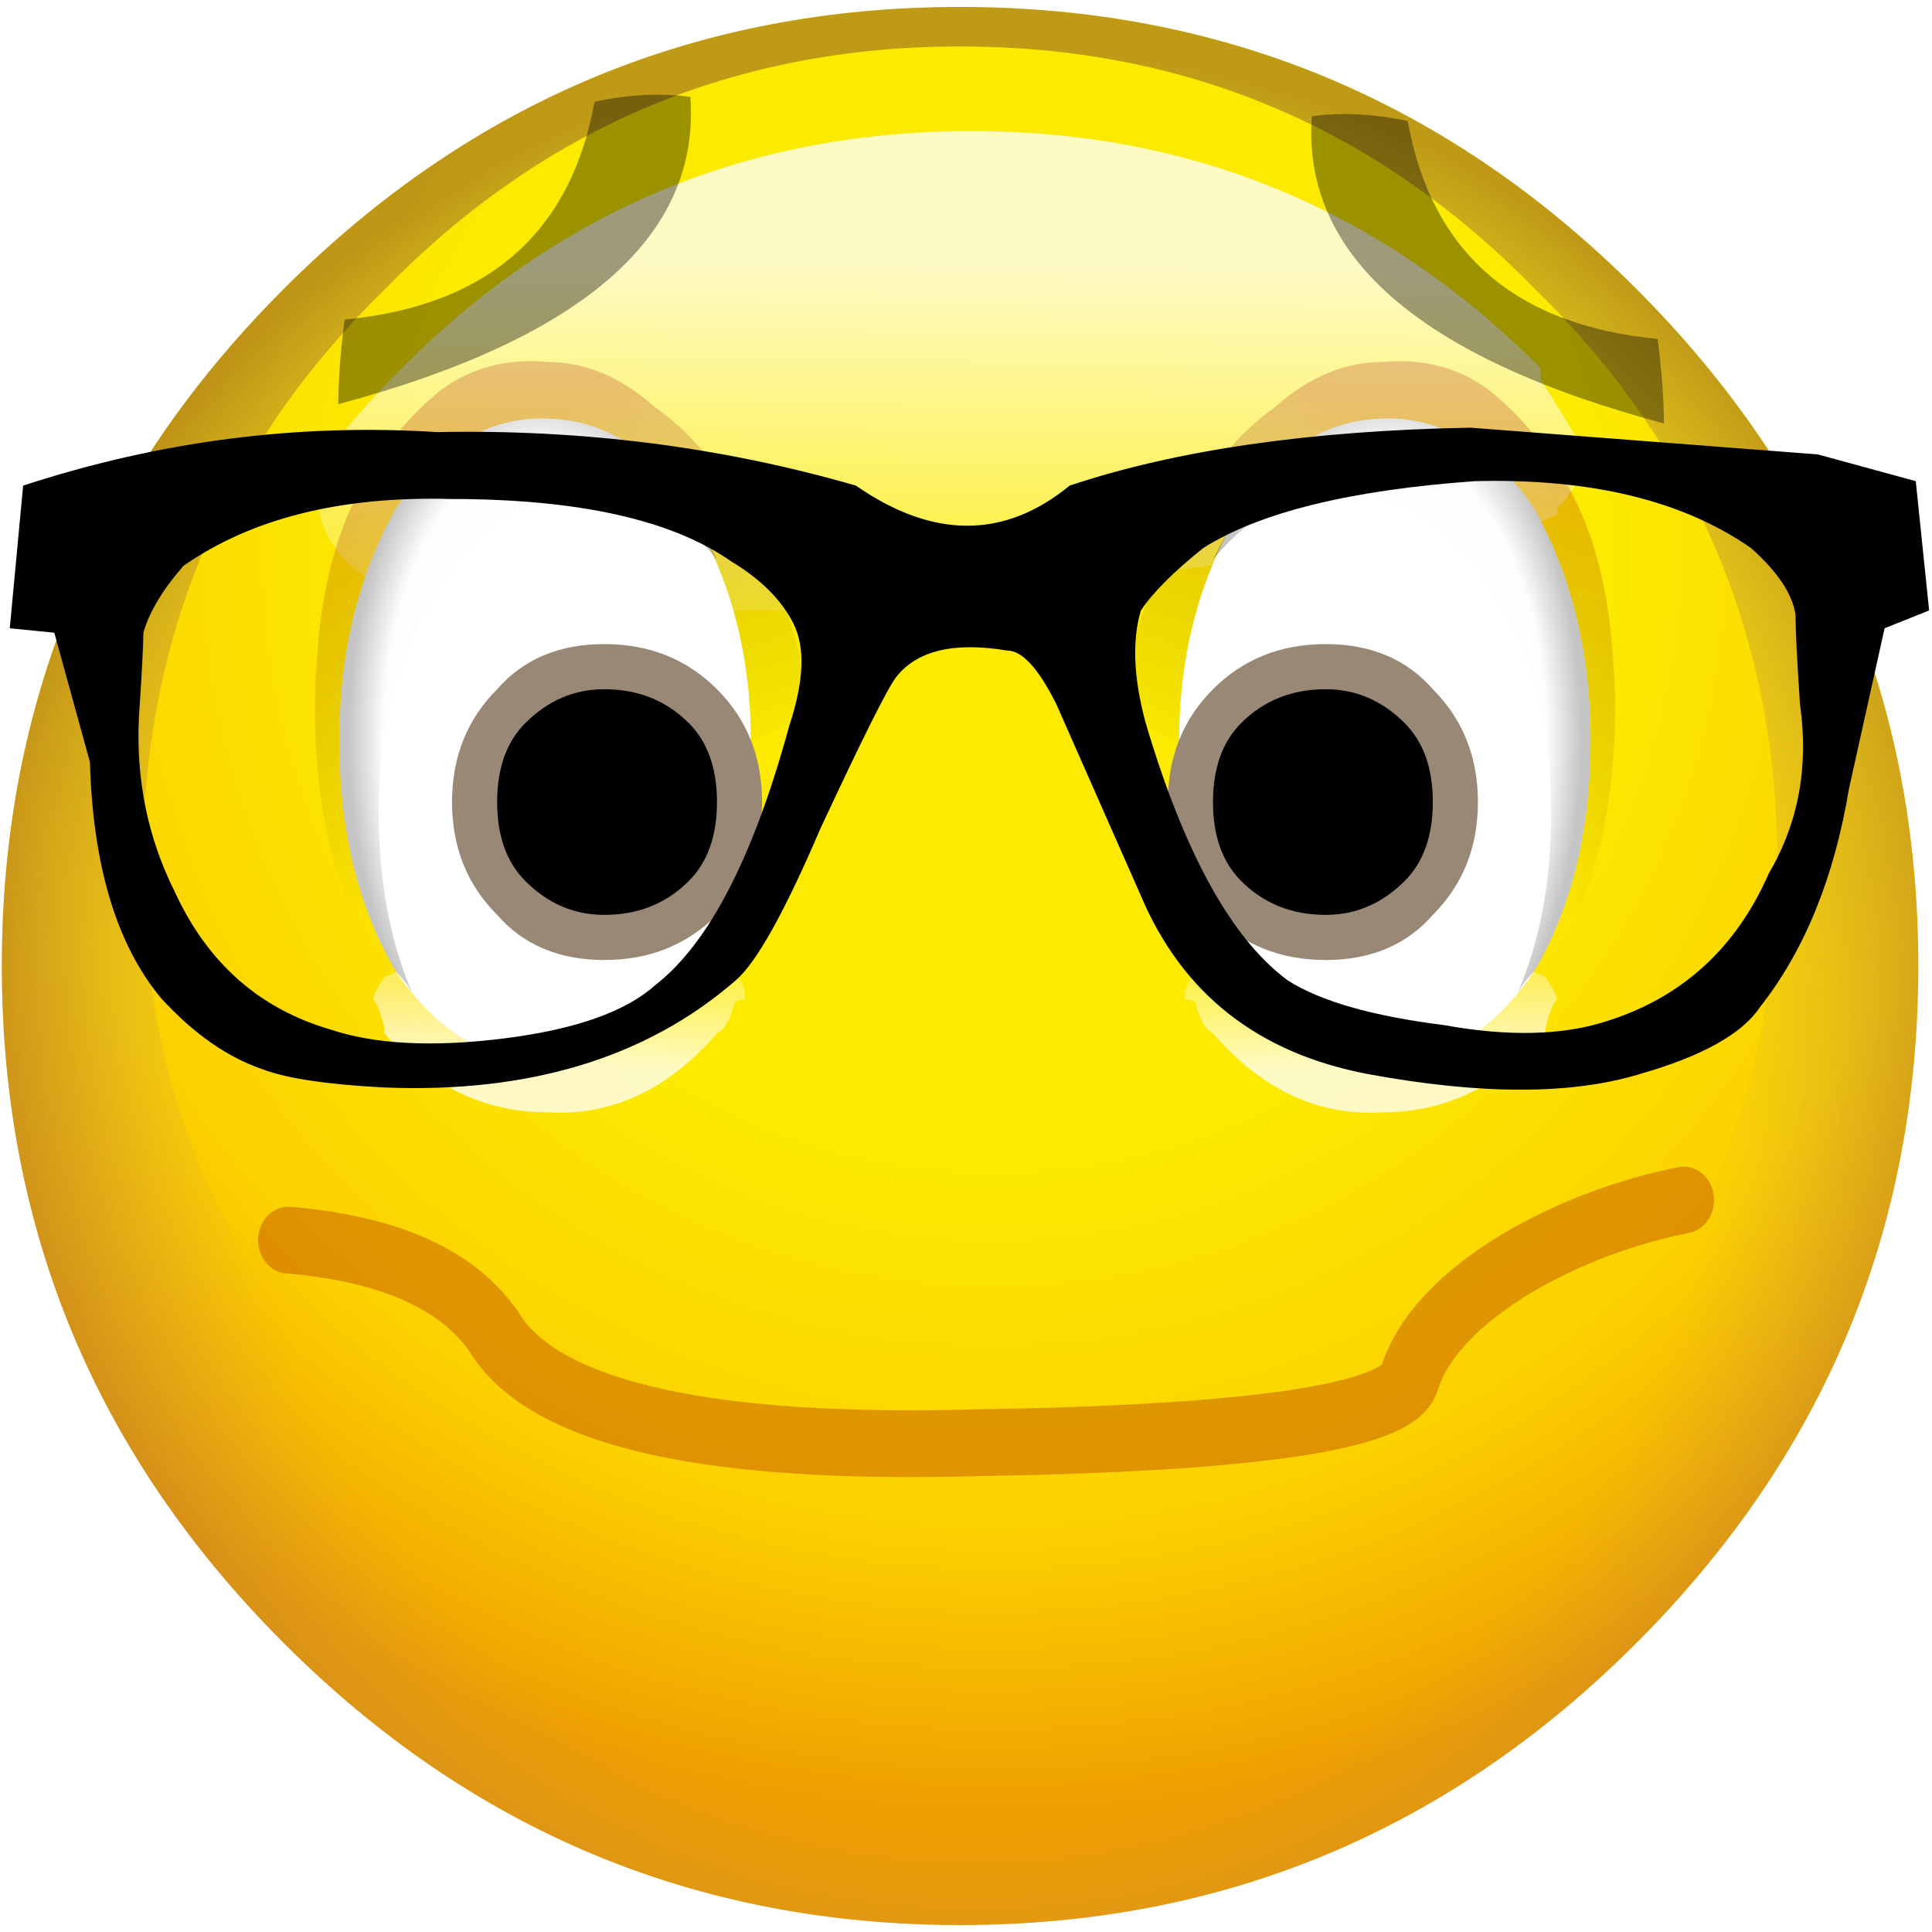
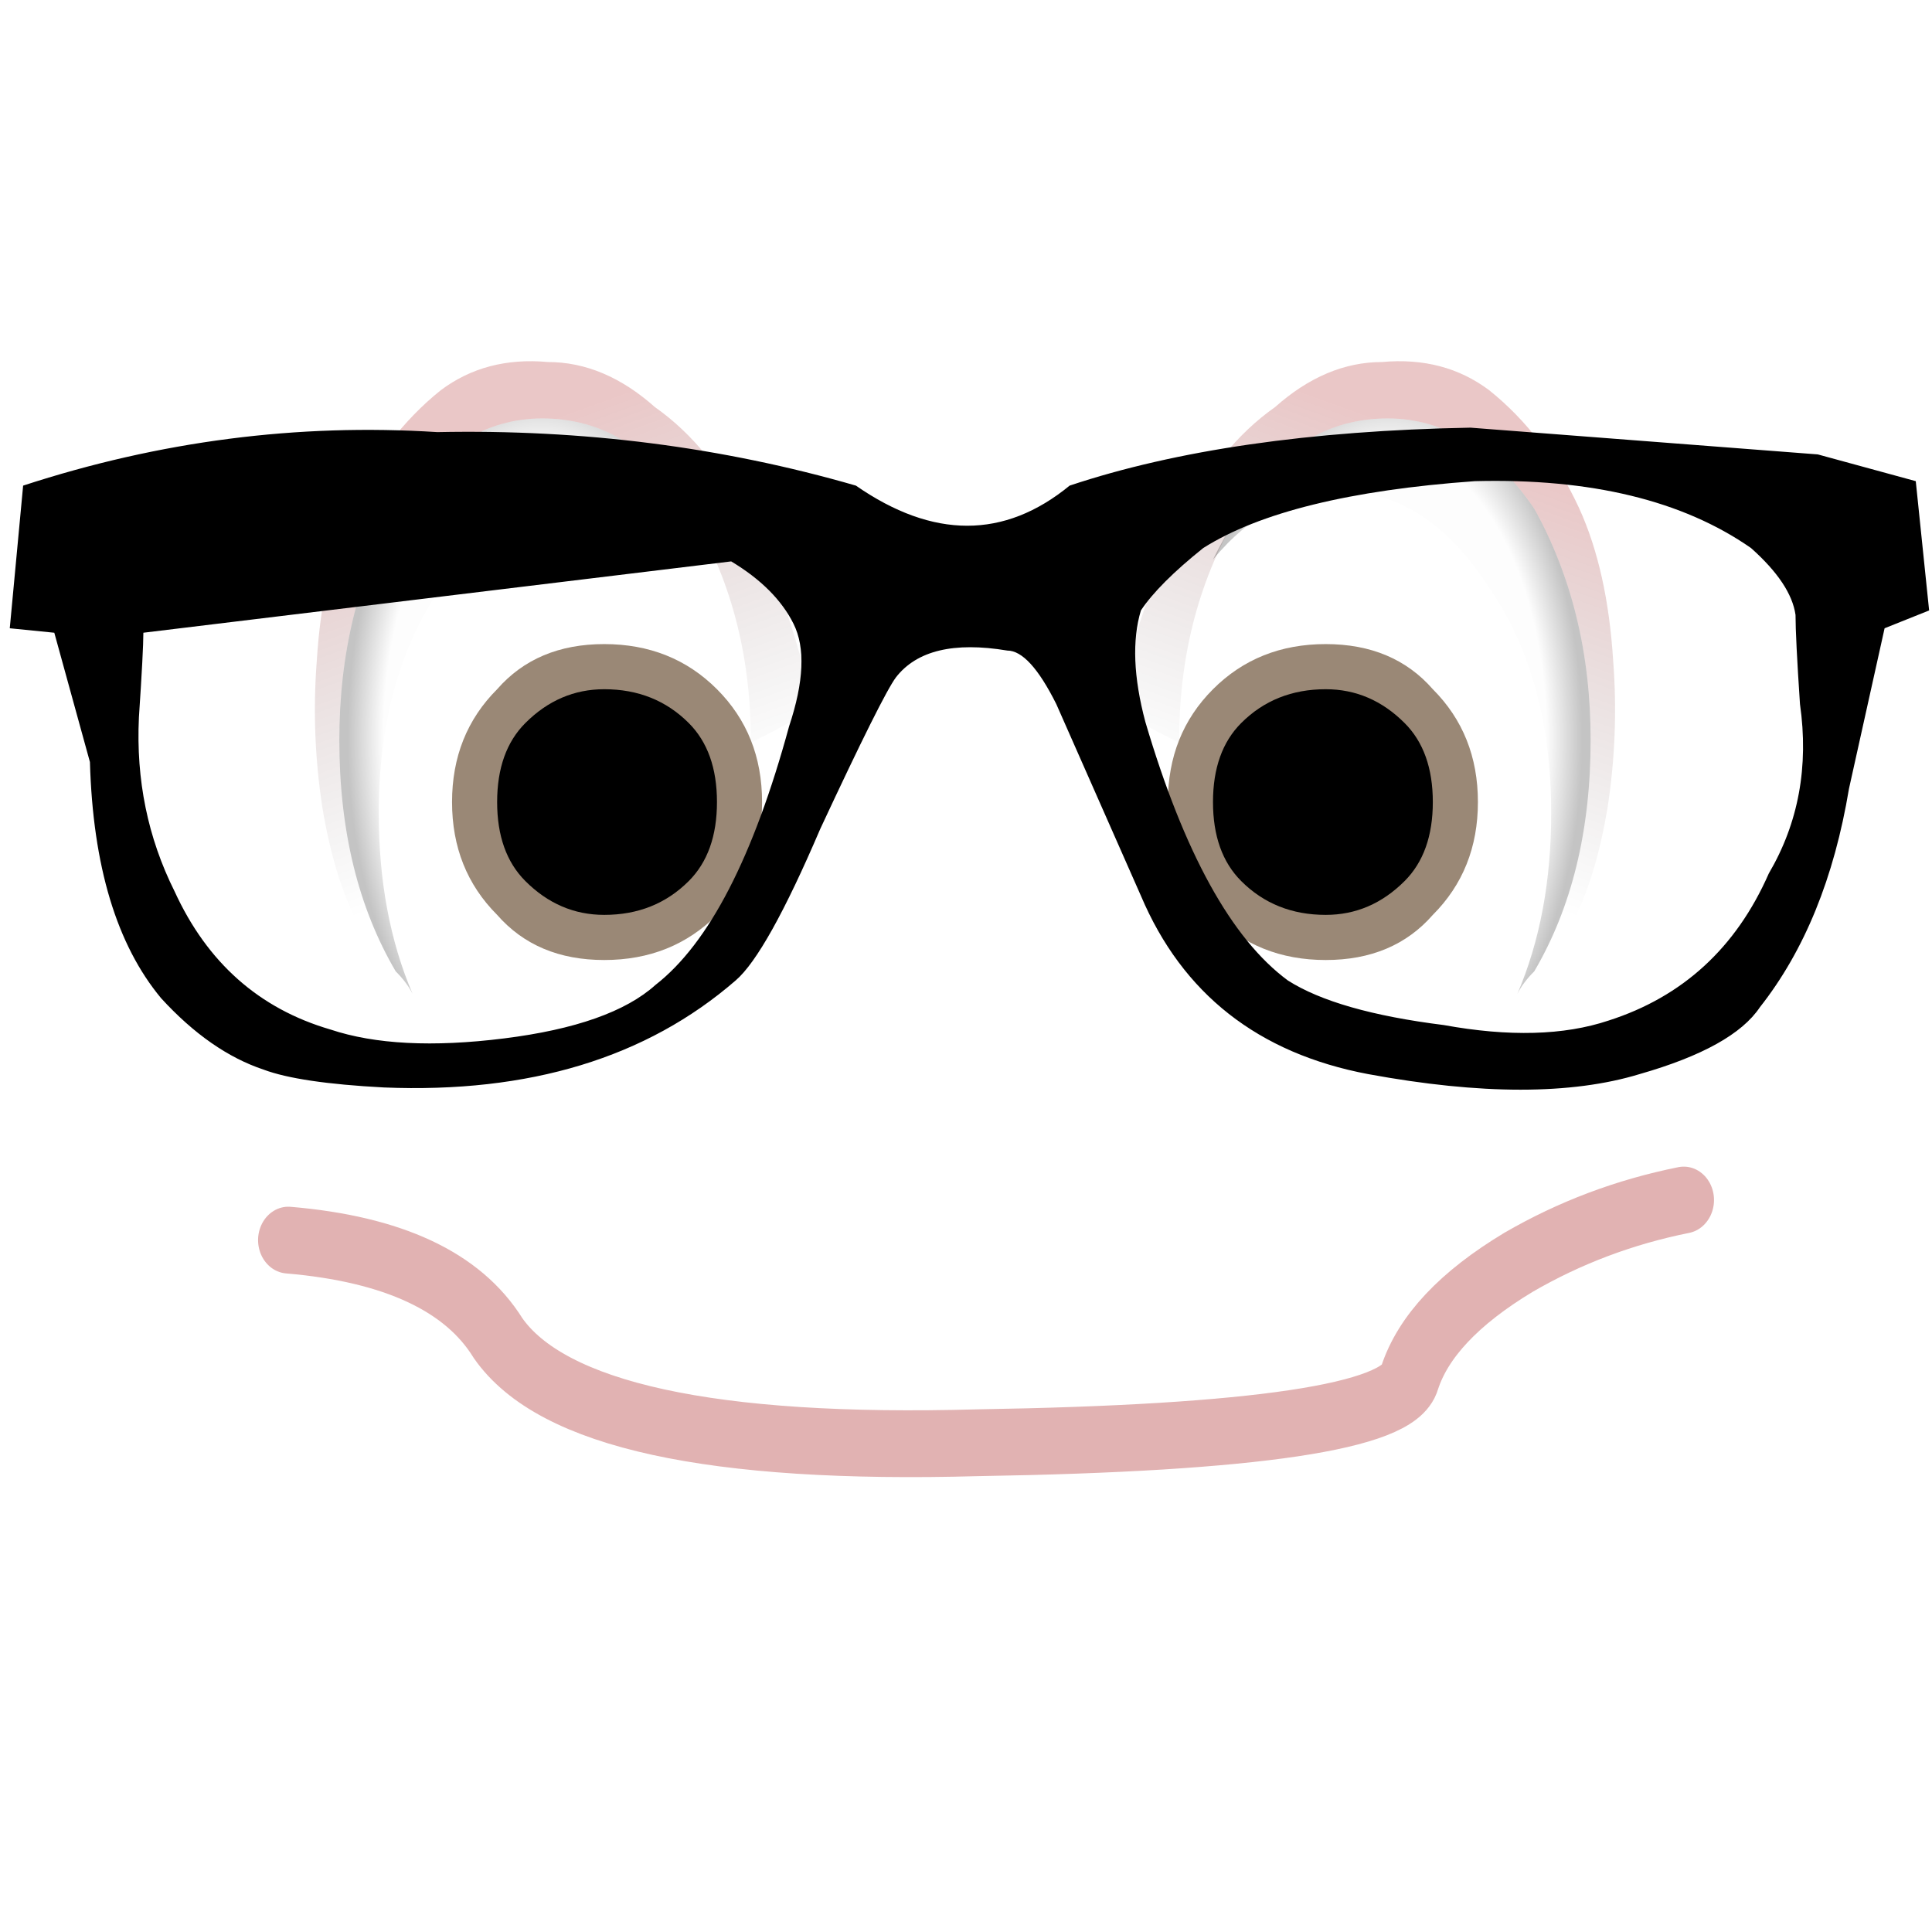
<svg xmlns="http://www.w3.org/2000/svg" xmlns:ns1="http://sodipodi.sourceforge.net/DTD/sodipodi-0.dtd" xmlns:ns2="http://www.inkscape.org/namespaces/inkscape" xmlns:xlink="http://www.w3.org/1999/xlink" version="1.1" preserveAspectRatio="none" x="0px" y="0px" width="64" height="64" viewBox="0 0 64 64" id="svg10732" ns1:docname="577.svg" ns2:version="1.1.2 (0a00cf5339, 2022-02-04)">
  <ns1:namedview id="namedview10734" pagecolor="#505050" bordercolor="#eeeeee" borderopacity="1" ns2:pageshadow="0" ns2:pageopacity="0" ns2:pagecheckerboard="0" showgrid="false" ns2:zoom="1" ns2:cx="-297" ns2:cy="9.5" ns2:window-width="2560" ns2:window-height="1356" ns2:window-x="1920" ns2:window-y="0" ns2:window-maximized="1" ns2:current-layer="svg10732" />
  <defs id="defs10644">
    <radialGradient id="Gradient_1" gradientUnits="userSpaceOnUse" cx="0" cy="0" r="11.213" fx="0" fy="0" gradientTransform="translate(0.3,-3.65)" spreadMethod="pad">
      <stop offset="47.059%" stop-color="#FCEB00" id="stop10572" />
      <stop offset="77.647%" stop-color="#FCD000" id="stop10574" />
      <stop offset="100%" stop-color="#EE9D00" id="stop10576" />
    </radialGradient>
    <radialGradient id="Gradient_2" gradientUnits="userSpaceOnUse" cx="0" cy="0" r="9.3" fx="0" fy="0" gradientTransform="translate(0.15,1.15)" spreadMethod="pad">
      <stop offset="69.804%" stop-color="#B19485" stop-opacity="0" id="stop10579" />
      <stop offset="100%" stop-color="#834D2C" stop-opacity="0.51" id="stop10581" />
    </radialGradient>
    <linearGradient id="Gradient_3" gradientUnits="userSpaceOnUse" x1="0.075" y1="-6.25" x2="0.025" y2="-1.85" spreadMethod="pad">
      <stop offset="0.784%" stop-color="#FFFFFF" stop-opacity="0.769" id="stop10584" />
      <stop offset="90.98%" stop-color="#FFFFFF" stop-opacity="0" id="stop10586" />
    </linearGradient>
    <linearGradient id="Gradient_4" gradientUnits="userSpaceOnUse" x1="-3.638" y1="4.438" x2="-3.562" y2="2.963" spreadMethod="pad">
      <stop offset="0.784%" stop-color="#FFFFFF" stop-opacity="0.769" id="stop10589" />
      <stop offset="90.98%" stop-color="#FFFFFF" stop-opacity="0" id="stop10591" />
    </linearGradient>
    <linearGradient id="Gradient_5" gradientUnits="userSpaceOnUse" x1="-4.287" y1="-1.1" x2="-2.912" y2="2.7" spreadMethod="pad">
      <stop offset="0%" stop-color="#A10000" stop-opacity="0.22" id="stop10594" />
      <stop offset="89.02%" stop-color="#000000" stop-opacity="0" id="stop10596" />
    </linearGradient>
    <radialGradient id="Gradient_6" gradientUnits="userSpaceOnUse" cx="0" cy="0" r="1.725" fx="0" fy="0" gradientTransform="matrix(1,-0.007,0.014,1.833,-3.75,1.55)" spreadMethod="pad">
      <stop offset="0%" stop-color="#000000" stop-opacity="0" id="stop10599" />
      <stop offset="81.569%" stop-color="#000000" stop-opacity="0.008" id="stop10601" />
      <stop offset="100%" stop-color="#000000" stop-opacity="0.231" id="stop10603" />
    </radialGradient>
    <filter id="Filter_1" x="0" y="0" width="1" height="1" color-interpolation-filters="sRGB">
      <feColorMatrix in="SourceGraphic" type="matrix" values="0.54 0 0 0 0.459 0 0.54 0 0 0 0 0 0.54 0 0 0 0 0 1 0" result="result1" id="feColorMatrix10606" />
    </filter>
    <g id="FL_0_Comun_Iconos_SmileysElements_smBase_0_Layer3_0_FILL">
-       <path fill="url(#Gradient_1)" stroke="none" d="m 6,-6 q -2.5,-2.5 -6,-2.5 -3.5,0 -6,2.5 -2.5,2.5 -2.5,6 0,3.5 2.5,6 2.5,2.5 6,2.5 Q 3.5,8.5 6,6 8.5,3.5 8.5,0 8.5,-3.5 6,-6 Z" id="path10609" />
-     </g>
+       </g>
    <g id="FL_0_Comun_Iconos_SmileysElements_smBase_0_Layer2_0_FILL">
-       <path fill="url(#Gradient_2)" stroke="none" d="m 6,-6 q -2.5,-2.5 -6,-2.5 -3.5,0 -6,2.5 -2.5,2.5 -2.5,6 0,3.5 2.5,6 2.5,2.5 6,2.5 Q 3.5,8.5 6,6 8.5,3.5 8.5,0 8.5,-3.5 6,-6 m -0.9,0 q 2.15,2.1 2.15,5.1 0,2.95 -2.15,5.1 Q 3,6.35 0,6.35 q -3,0 -5.1,-2.15 -2.15,-2.15 -2.15,-5.1 0,-3 2.15,-5.1 2.1,-2.15 5.1,-2.15 3,0 5.1,2.15 z" id="path10612" />
-     </g>
+       </g>
    <g id="FL_0_Comun_Iconos_SmileysElements_smBase_0_Layer0_0_FILL">
      <path fill="url(#Gradient_3)" stroke="none" d="m 2.65,-3.6 1.9,-0.05 Q 4.65,-3.7 4.75,-3.75 5.05,-3.9 5.3,-4 V -4.05 Q 5.55,-4.35 5.55,-4.5 V -4.55 Q 5.4,-4.8 5.15,-5.2 q 0,-0.05 0,-0.1 -2.1,-2.1 -5.05,-2.1 -3,0 -5.1,2.15 -0.35,0.35 -0.65,0.75 -0.05,0.15 -0.05,0.3 0,0.5 0.5,0.8 0.3,0.15 0.4,0.15 v 0.05 l 0.65,0.05 h 3.8 q 2.05,-0.35 3,-0.45 z" id="path10615" />
    </g>
    <g id="FL_0_Comun_Iconos_SmileysElements_mcOjos_elements_mcOjo1_0_Layer4_0_FILL">
      <path fill="url(#Gradient_4)" stroke="none" d="M -3.5,3.45 Q -4.1,3.55 -4.4,3.6 H -5 q -0.05,0 -0.15,0.05 -0.1,0.15 -0.1,0.2 0.05,0.05 0.1,0.25 v 0.05 q 0.6,0.7 1.45,0.7 0.85,0.05 1.5,-0.7 0.1,-0.05 0.15,-0.25 0,-0.05 0.1,-0.05 0,-0.2 -0.15,-0.25 Q -2.2,3.55 -2.25,3.55 V 3.5 Z" id="path10618" />
      <path fill="url(#Gradient_5)" stroke="none" d="m -2.75,-1.4 q -0.45,-0.4 -0.95,-0.4 -0.55,-0.05 -0.95,0.25 -0.5,0.4 -0.8,1.05 -0.25,0.55 -0.3,1.35 -0.05,0.65 0.05,1.3 0.1,0.6 0.3,1 0.2,0.3 2.1,-0.75 0.65,-0.4 1.35,-0.8 0.6,-0.3 0.6,-0.35 -0.2,-0.9 -0.55,-1.6 -0.35,-0.7 -0.85,-1.05 z" id="path10620" />
    </g>
    <g id="FL_0_Comun_Iconos_SmileysElements_mcOjos_elements_mcOjo1_0_Layer3_0_FILL">
      <path fill="#ffffff" stroke="none" d="m -3.75,-1.3 q -0.75,0 -1.3,0.8 -0.5,0.9 -0.5,2.05 0,1.2 0.5,2.05 0.55,0.8 1.3,0.8 0.8,0 1.3,-0.8 0.55,-0.85 0.55,-2.05 0,-1.15 -0.55,-2.05 -0.5,-0.8 -1.3,-0.8 z" id="path10623" />
    </g>
    <g id="FL_0_Comun_Iconos_SmileysElements_mcOjos_elements_mcOjo1_0_Layer2_0_FILL">
      <path fill="url(#Gradient_6)" stroke="none" d="m -2.2,-0.05 q -0.1,-0.2 -0.25,-0.45 -0.5,-0.8 -1.3,-0.8 -0.75,0 -1.3,0.8 -0.5,0.9 -0.5,2.05 0,1.2 0.5,2.05 0.1,0.1 0.15,0.2 -0.3,-0.7 -0.3,-1.6 0,-1.2 0.55,-2 0.55,-0.85 1.3,-0.85 0.65,0 1.15,0.6 z" id="path10626" />
    </g>
    <g id="FL_0_Comun_Iconos_SmileysElements_mcOjos_elements_mcOjo1_0_Layer1_0_FILL">
      <path fill="#9a8876" stroke="none" d="m -1.8,2.1 q 0,-0.6 -0.4,-1 -0.4,-0.4 -1,-0.4 -0.6,0 -0.95,0.4 -0.4,0.4 -0.4,1 0,0.6 0.4,1 0.35,0.4 0.95,0.4 0.6,0 1,-0.4 0.4,-0.4 0.4,-1 z" id="path10629" />
    </g>
    <g id="FL_0_Comun_Iconos_SmileysElements_mcOjos_elements_mcOjo1_0_Layer0_0_FILL">
      <path fill="#000000" stroke="none" d="M -2.45,2.8 Q -2.2,2.55 -2.2,2.1 -2.2,1.65 -2.45,1.4 -2.75,1.1 -3.2,1.1 q -0.4,0 -0.7,0.3 -0.25,0.25 -0.25,0.7 0,0.45 0.25,0.7 0.3,0.3 0.7,0.3 0.45,0 0.75,-0.3 z" id="path10632" />
    </g>
    <g id="FL_0_Comun_Iconos_SmileysElements_mcOjos_elements_mcCejaB_0_Layer1_0_FILL">
-       <path fill="#000000" fill-opacity="0.38" stroke="none" d="M 4.05,3.2 Q 4.2,1.35 0.95,0.45 0.95,0.8 1,1.2 2.9,1.4 3.2,3.15 3.65,3.25 4.05,3.2 Z" id="path10635" />
      <path fill="#000000" fill-opacity="0.588" stroke="none" d="M 0.45,-0.05 H 0.5 Z" id="path10637" />
    </g>
    <g id="FL_0_Comun_Iconos_SmileysElements_mcOjos_mcOjos6b_0_Layer0_0_FILL">
-       <path fill="#000000" stroke="none" d="M 4.85,-1.65 Q 2.6,-2.3 0.15,-2.25 -2.2,-2.4 -4.5,-1.65 l -0.15,1.6 0.5,0.05 0.4,1.45 Q -3.7,3.2 -2.95,4.1 -2.4,4.7 -1.8,4.9 -1.4,5.05 -0.45,5.1 2,5.2 3.5,3.9 3.85,3.6 4.45,2.2 5.15,0.7 5.3,0.5 5.65,0.05 6.55,0.2 q 0.25,0 0.55,0.6 0.2,0.45 0.95,2.15 0.7,1.65 2.55,2 1.9,0.35 3.05,0 Q 14.7,4.65 15,4.2 15.75,3.25 16,1.75 l 0.4,-1.8 0.5,-0.2 -0.15,-1.45 -1.1,-0.3 -3.9,-0.3 q -2.7,0.05 -4.5,0.65 -1.1,0.9 -2.4,0 m 3.2,1.4 q 0.2,-0.3 0.7,-0.7 0.95,-0.6 3.05,-0.75 1.95,-0.05 3.1,0.75 0.45,0.4 0.5,0.75 0,0.25 0.05,1 Q 15.6,1.85 15.1,2.7 14.55,3.95 13.3,4.35 12.55,4.6 11.45,4.4 10.25,4.25 9.7,3.9 8.75,3.2 8.1,1 7.9,0.25 8.05,-0.25 M 3.45,-0.8 q 0.5,0.3 0.7,0.7 Q 4.35,0.3 4.1,1.05 3.5,3.25 2.6,3.95 2.1,4.4 0.9,4.55 -0.3,4.7 -1.05,4.45 -2.25,4.1 -2.8,2.9 -3.25,2 -3.2,0.95 -3.15,0.2 -3.15,0 q 0.1,-0.35 0.45,-0.75 1.15,-0.8 3,-0.75 2.15,0 3.15,0.7 z" id="path10640" />
+       <path fill="#000000" stroke="none" d="M 4.85,-1.65 Q 2.6,-2.3 0.15,-2.25 -2.2,-2.4 -4.5,-1.65 l -0.15,1.6 0.5,0.05 0.4,1.45 Q -3.7,3.2 -2.95,4.1 -2.4,4.7 -1.8,4.9 -1.4,5.05 -0.45,5.1 2,5.2 3.5,3.9 3.85,3.6 4.45,2.2 5.15,0.7 5.3,0.5 5.65,0.05 6.55,0.2 q 0.25,0 0.55,0.6 0.2,0.45 0.95,2.15 0.7,1.65 2.55,2 1.9,0.35 3.05,0 Q 14.7,4.65 15,4.2 15.75,3.25 16,1.75 l 0.4,-1.8 0.5,-0.2 -0.15,-1.45 -1.1,-0.3 -3.9,-0.3 q -2.7,0.05 -4.5,0.65 -1.1,0.9 -2.4,0 m 3.2,1.4 q 0.2,-0.3 0.7,-0.7 0.95,-0.6 3.05,-0.75 1.95,-0.05 3.1,0.75 0.45,0.4 0.5,0.75 0,0.25 0.05,1 Q 15.6,1.85 15.1,2.7 14.55,3.95 13.3,4.35 12.55,4.6 11.45,4.4 10.25,4.25 9.7,3.9 8.75,3.2 8.1,1 7.9,0.25 8.05,-0.25 M 3.45,-0.8 q 0.5,0.3 0.7,0.7 Q 4.35,0.3 4.1,1.05 3.5,3.25 2.6,3.95 2.1,4.4 0.9,4.55 -0.3,4.7 -1.05,4.45 -2.25,4.1 -2.8,2.9 -3.25,2 -3.2,0.95 -3.15,0.2 -3.15,0 z" id="path10640" />
    </g>
    <path id="FL_0_Comun_Iconos_SmileysElements_mcBocas_mcBoca5c_0_Layer0_0_1_STROKES" stroke="#9c0000" stroke-opacity="0.302" stroke-width="0.75" stroke-linejoin="round" stroke-linecap="round" fill="none" d="M 10.05,0.35 Q 8.95,0.55 8,1.05 6.9,1.65 6.65,2.35 6.45,3 1.3,3.075 -3.65,3.2 -4.65,1.9 -5.3,0.95 -7.25,0.8" />
  </defs>
  <g id="g12048" transform="matrix(3.2,0,0,3.2,0.123,0.16)">
    <g id="g10730">
      <g transform="matrix(1.167,0,0,1.168,9.9,9.95)" id="g10658">
        <g id="g10648">
          <use xlink:href="#FL_0_Comun_Iconos_SmileysElements_smBase_0_Layer3_0_FILL" id="use10646" x="0" y="0" width="100%" height="100%" />
        </g>
        <g id="g10652">
          <use xlink:href="#FL_0_Comun_Iconos_SmileysElements_smBase_0_Layer2_0_FILL" id="use10650" x="0" y="0" width="100%" height="100%" />
        </g>
        <g id="g10656">
          <use xlink:href="#FL_0_Comun_Iconos_SmileysElements_smBase_0_Layer0_0_FILL" id="use10654" x="0" y="0" width="100%" height="100%" />
        </g>
      </g>
      <g transform="matrix(1.167,0,0,1.168,6.45,5.8)" id="g10704">
        <g transform="matrix(-1,0,0,1,3,0)" id="g10680">
          <g id="g10662">
            <use xlink:href="#FL_0_Comun_Iconos_SmileysElements_mcOjos_elements_mcOjo1_0_Layer4_0_FILL" id="use10660" x="0" y="0" width="100%" height="100%" />
          </g>
          <g id="g10666">
            <use xlink:href="#FL_0_Comun_Iconos_SmileysElements_mcOjos_elements_mcOjo1_0_Layer3_0_FILL" id="use10664" x="0" y="0" width="100%" height="100%" />
          </g>
          <g id="g10670">
            <use xlink:href="#FL_0_Comun_Iconos_SmileysElements_mcOjos_elements_mcOjo1_0_Layer2_0_FILL" id="use10668" x="0" y="0" width="100%" height="100%" />
          </g>
          <g id="g10674">
            <use xlink:href="#FL_0_Comun_Iconos_SmileysElements_mcOjos_elements_mcOjo1_0_Layer1_0_FILL" id="use10672" x="0" y="0" width="100%" height="100%" />
          </g>
          <g id="g10678">
            <use xlink:href="#FL_0_Comun_Iconos_SmileysElements_mcOjos_elements_mcOjo1_0_Layer0_0_FILL" id="use10676" x="0" y="0" width="100%" height="100%" />
          </g>
        </g>
        <g transform="translate(3)" id="g10702">
          <g id="g10684">
            <use xlink:href="#FL_0_Comun_Iconos_SmileysElements_mcOjos_elements_mcOjo1_0_Layer4_0_FILL" id="use10682" x="0" y="0" width="100%" height="100%" />
          </g>
          <g id="g10688">
            <use xlink:href="#FL_0_Comun_Iconos_SmileysElements_mcOjos_elements_mcOjo1_0_Layer3_0_FILL" id="use10686" x="0" y="0" width="100%" height="100%" />
          </g>
          <g id="g10692">
            <use xlink:href="#FL_0_Comun_Iconos_SmileysElements_mcOjos_elements_mcOjo1_0_Layer2_0_FILL" id="use10690" x="0" y="0" width="100%" height="100%" />
          </g>
          <g id="g10696">
            <use xlink:href="#FL_0_Comun_Iconos_SmileysElements_mcOjos_elements_mcOjo1_0_Layer1_0_FILL" id="use10694" x="0" y="0" width="100%" height="100%" />
          </g>
          <g id="g10700">
            <use xlink:href="#FL_0_Comun_Iconos_SmileysElements_mcOjos_elements_mcOjo1_0_Layer0_0_FILL" id="use10698" x="0" y="0" width="100%" height="100%" />
          </g>
        </g>
      </g>
      <g transform="matrix(0.835,0,0,0.922,9,12.05)" id="g10710">
        <g id="g10708">
          <use xlink:href="#FL_0_Comun_Iconos_SmileysElements_mcBocas_mcBoca5c_0_Layer0_0_1_STROKES" id="use10706" x="0" y="0" width="100%" height="100%" />
        </g>
      </g>
      <g transform="matrix(-1.167,0.01,-0.01,-1.168,18.3,4.85)" id="g10716">
        <g id="g10714">
          <use filter="url(#Filter_1)" xlink:href="#FL_0_Comun_Iconos_SmileysElements_mcOjos_elements_mcCejaB_0_Layer1_0_FILL" id="use10712" x="0" y="0" width="100%" height="100%" />
        </g>
      </g>
      <g transform="matrix(1.167,0.01,0.01,-1.168,2.35,4.65)" id="g10722">
        <g id="g10720">
          <use filter="url(#Filter_1)" xlink:href="#FL_0_Comun_Iconos_SmileysElements_mcOjos_elements_mcCejaB_0_Layer1_0_FILL" id="use10718" x="0" y="0" width="100%" height="100%" />
        </g>
      </g>
      <g transform="matrix(0.922,0,0,0.923,4.35,6.5)" id="g10728">
        <g id="g10726">
          <use xlink:href="#FL_0_Comun_Iconos_SmileysElements_mcOjos_mcOjos6b_0_Layer0_0_FILL" id="use10724" x="0" y="0" width="100%" height="100%" />
        </g>
      </g>
    </g>
  </g>
</svg>